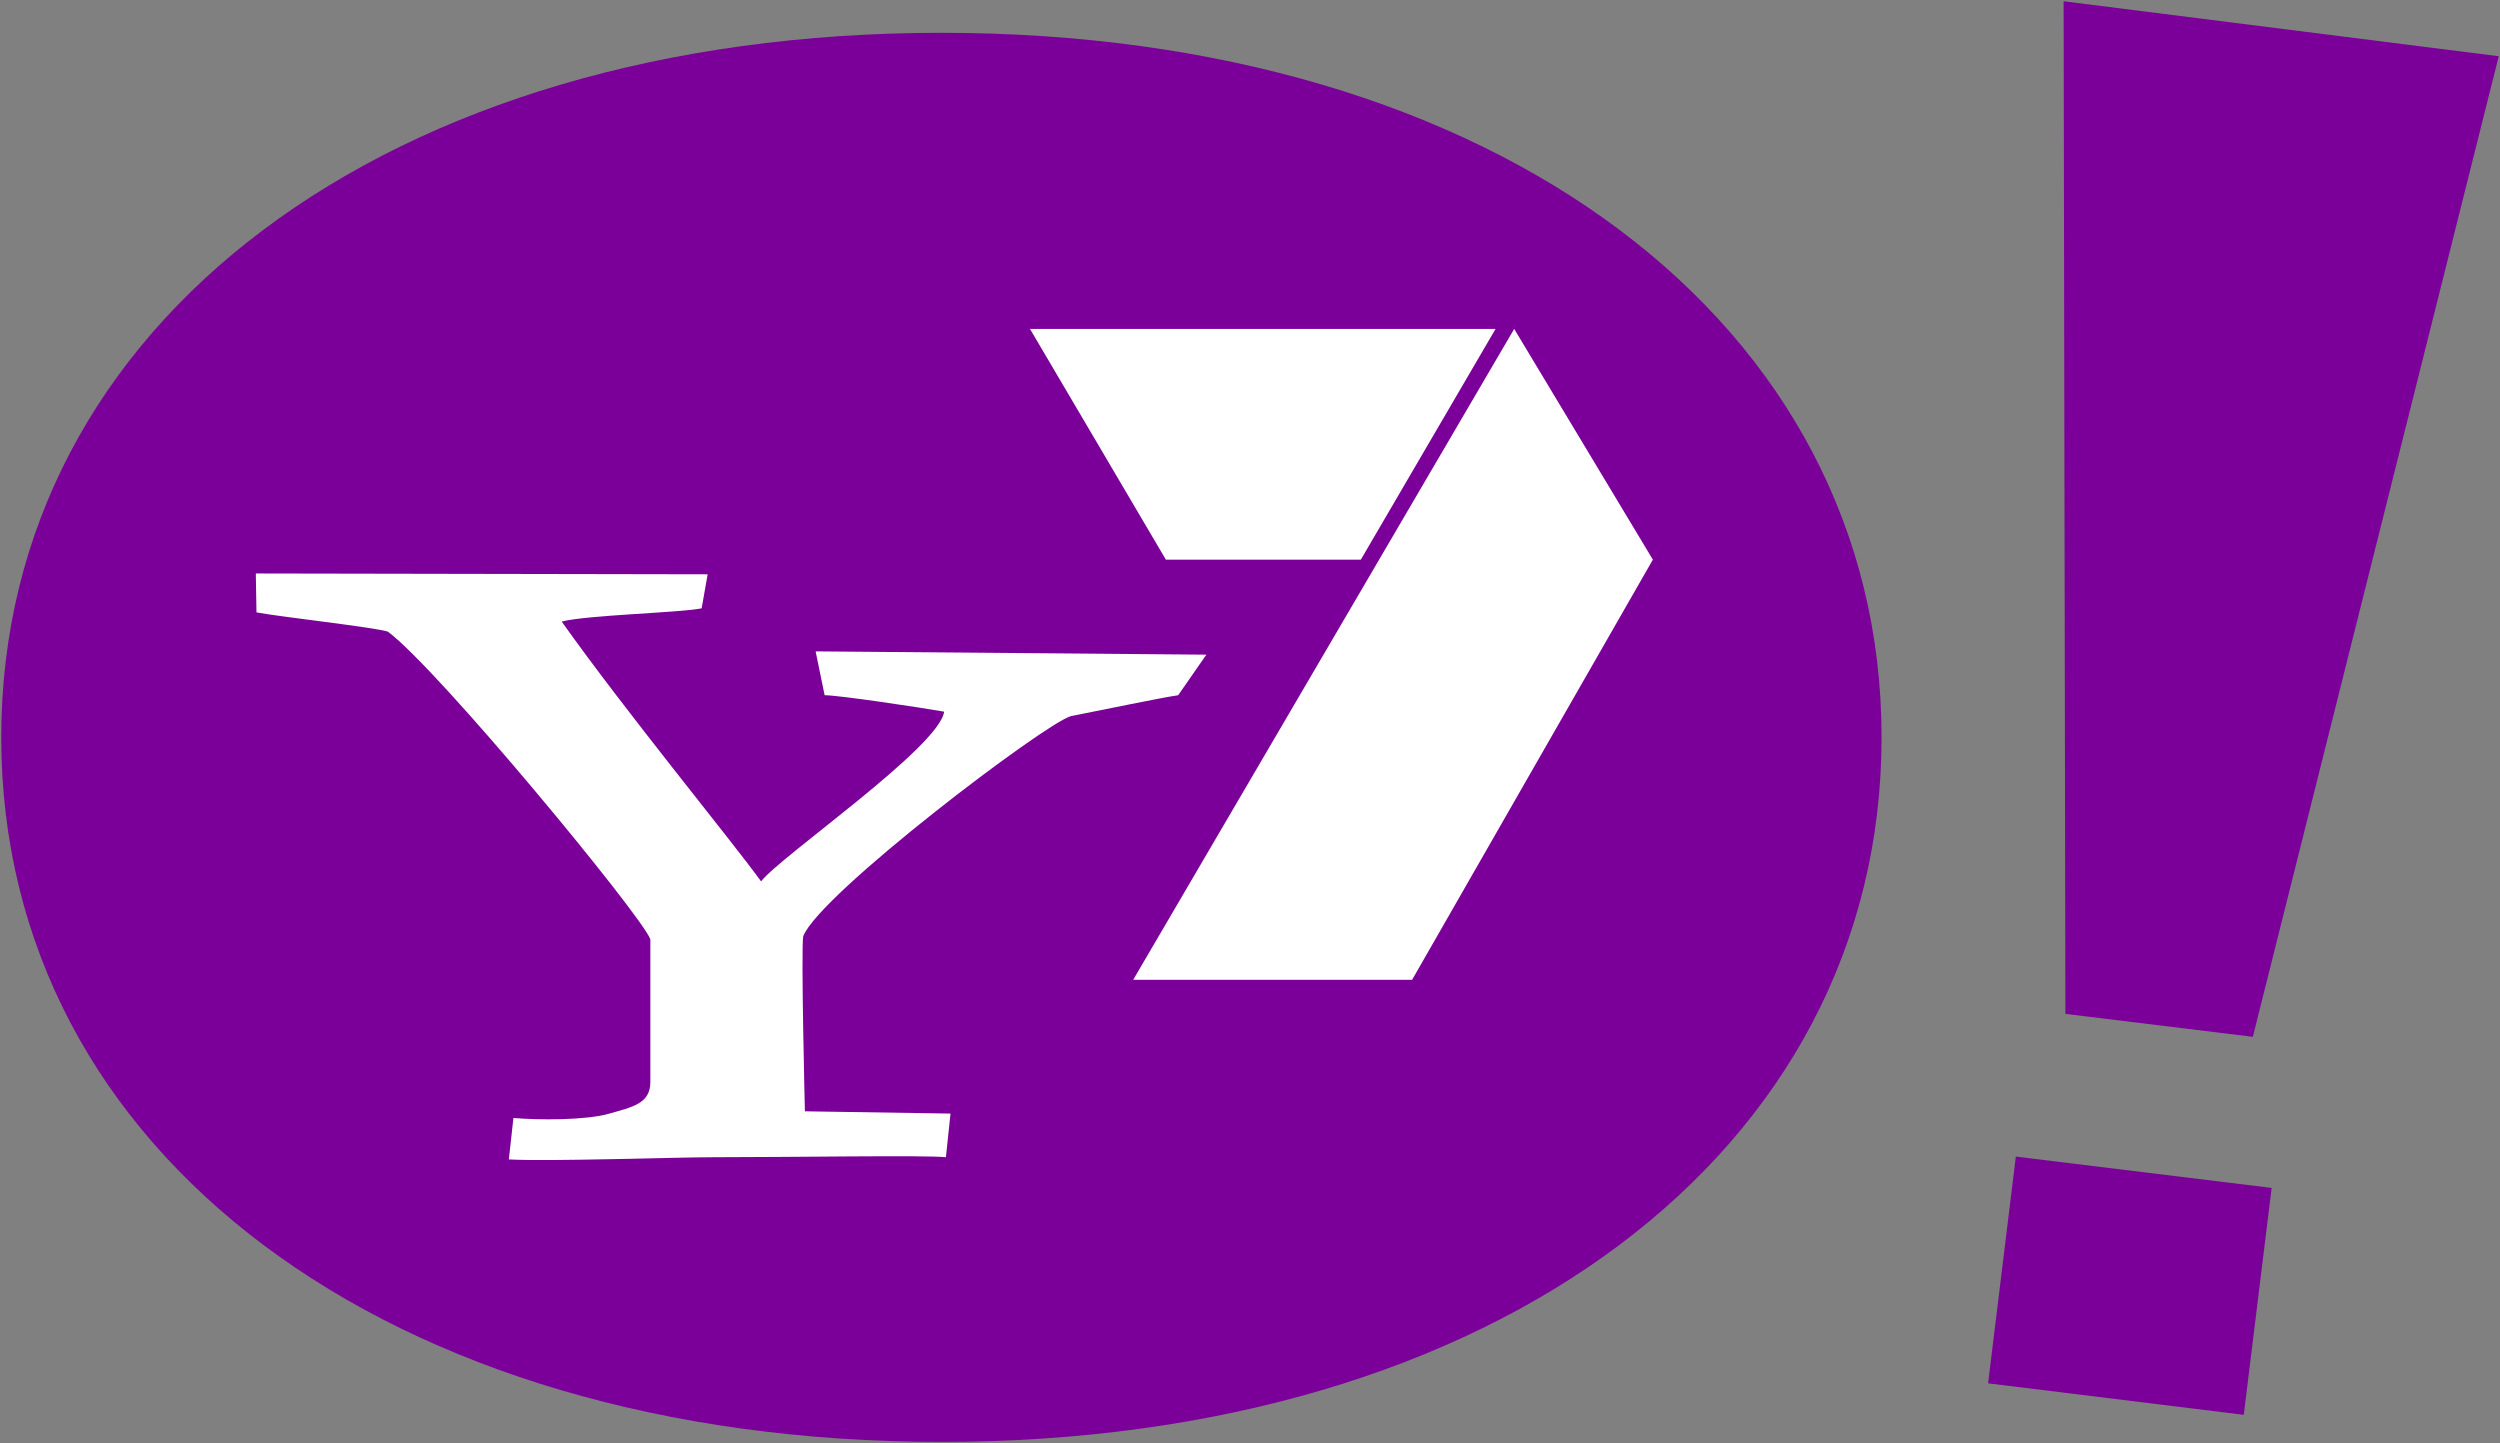
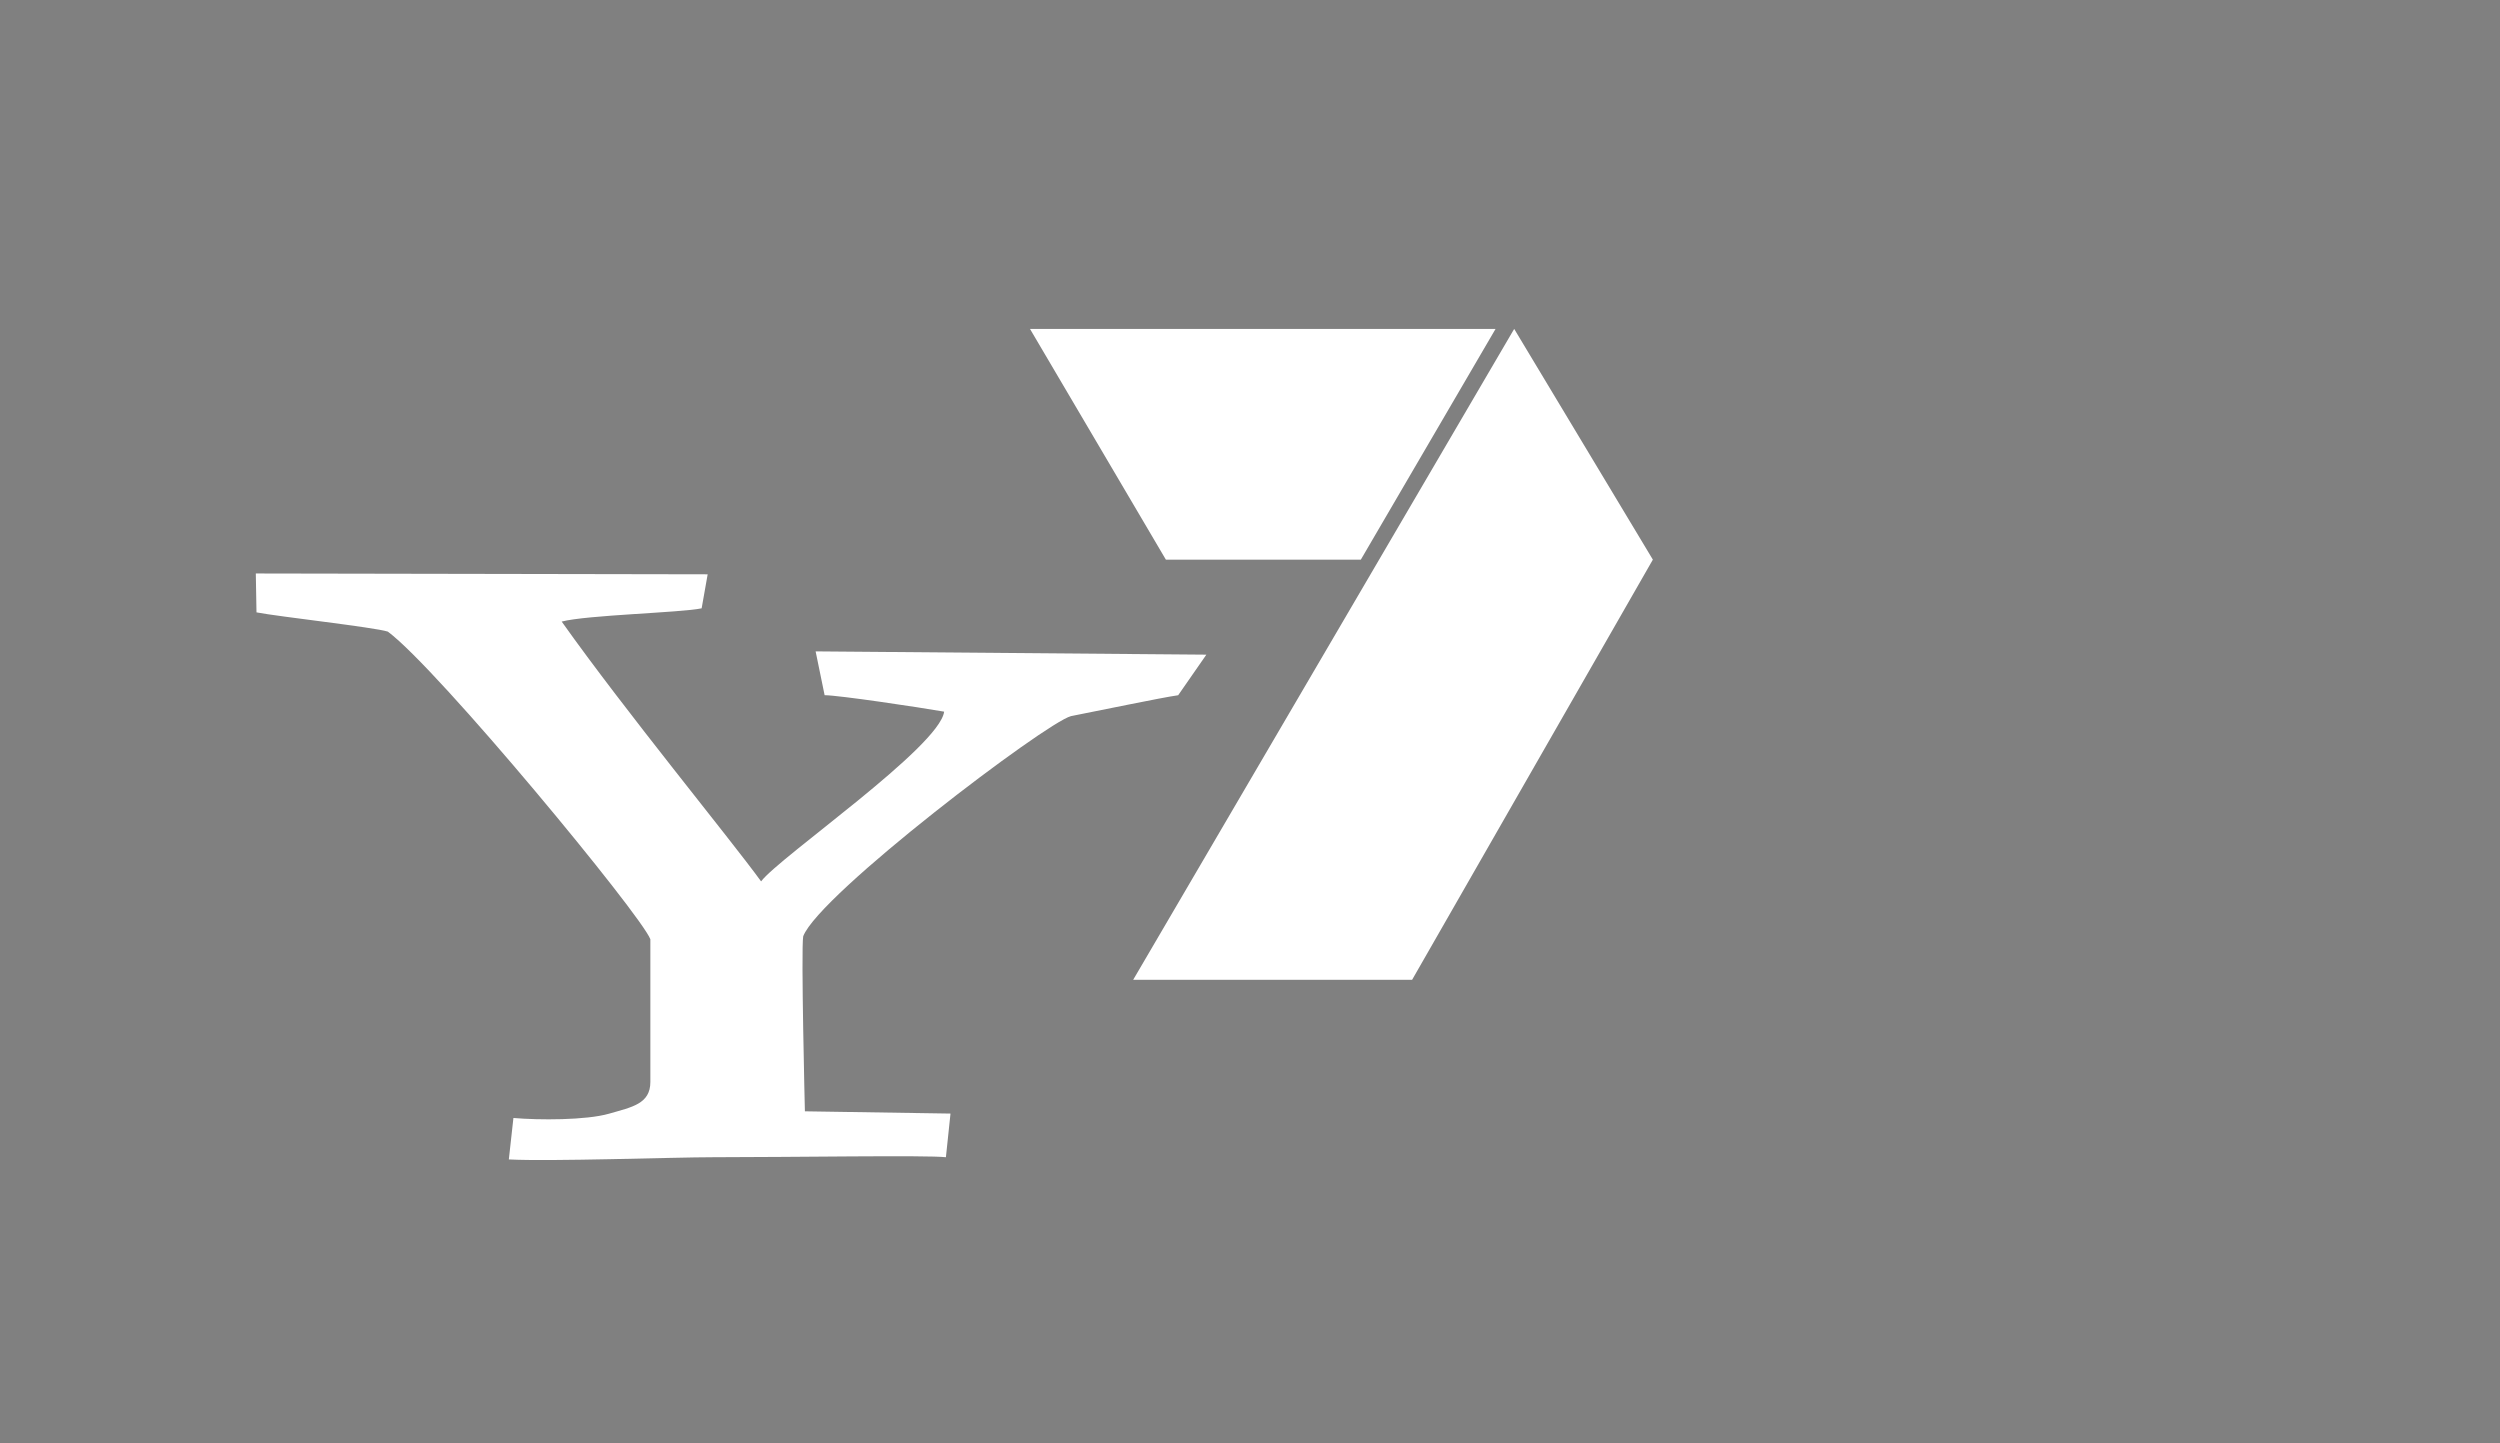
<svg xmlns="http://www.w3.org/2000/svg" xmlns:ns1="http://sodipodi.sourceforge.net/DTD/sodipodi-0.dtd" xmlns:ns2="http://www.inkscape.org/namespaces/inkscape" ns1:docname="Yahoo!7_Favicon.svg" ns2:version="1.0.2 (e86c870879, 2021-01-15)" version="1.1" id="svg5429" height="577.837" width="1001">
  <rect width="100%" height="100%" fill="#808080" stroke="none" />
  <defs id="defs5431" />
  <ns1:namedview ns2:document-rotation="0" ns2:window-maximized="1" ns2:window-y="-8" ns2:window-x="-8" ns2:window-height="705" ns2:window-width="1366" fit-margin-right="0.5" fit-margin-top="0.5" fit-margin-bottom="0.5" fit-margin-left="0.5" showgrid="false" ns2:current-layer="layer1" ns2:document-units="px" ns2:cy="335.39595" ns2:cx="563.74462" ns2:zoom="0.5" ns2:pageshadow="2" ns2:pageopacity="0.0" borderopacity="1.0" bordercolor="#666666" pagecolor="#ffffff" id="base" />
  <g transform="translate(674.732,320.694)" id="layer1" ns2:groupmode="layer" ns2:label="Layer 1">
    <g id="g910" transform="matrix(1.001,0,0,1.001,0.675,0.321)">
-       <path id="path903" style="fill:#7b0099;fill-opacity:1" d="M 376.572,13.121 C 155.103,13.121 0.5,129.047 0.5,294.93 c 0,165.945 154.603,281.83 376.072,281.83 221.406,0 376.051,-115.885 376.051,-281.83 0,-165.883 -154.644,-281.809 -376.051,-281.809 z" transform="translate(-674.732,-320.694)" />
-       <path id="path4137" style="fill:#7b0099;fill-opacity:1;fill-rule:nonzero;stroke:none;stroke-width:20.85" d="m 150.712,-320.194 0.709,405.054 74.977,9.174 98.37,-392.231 z m 72.061,565.429 -102.269,-12.593 11.092,-90.698 102.332,12.531 z" />
      <path id="polygon863" clip-path="url(#SVGID_2_)" style="fill:#ffffff;fill-opacity:1;stroke-width:6.417" d="m -262.737,-189.128 54.353,92.29 h 77.987 l 53.89,-92.29 z m 193.68,0 -152.405,260.353 h 111.574 l 96.301,-168.063 z" />
      <path style="display:inline;fill:#ffffff;fill-opacity:1;fill-rule:evenodd;stroke:none;stroke-width:0.142" d="m -572.41,-91.3 0.273,15.556 c 9.178,1.765 47.036,5.935 52.543,7.7 20.192,15.003 101.334,113.346 105.005,123.054 v 57.053 c 0,8.825 -7.345,10.067 -16.524,12.715 -9.178,2.648 -28.157,2.602 -38.253,1.719 l -1.836,16.58 c 16.521,0.883 66.11,-0.881 81.713,-0.881 31.206,0 85.775,-0.883 93.118,0 l 1.836,-17.461 -58.241,-0.905 c 0,0 -1.591,-64.729 -0.673,-70.024 6.425,-16.768 97.008,-85.405 107.104,-88.052 9.178,-1.765 36.455,-7.473 42.88,-8.356 l 11.277,-16.23 -156.299,-1.314 3.599,17.528 c 5.507,0 37.714,4.819 47.81,6.585 -1.836,14.12 -65.878,58.18 -73.221,67.887 -12.85,-17.651 -54.065,-67.739 -79.764,-103.922 10.096,-2.648 47.726,-3.533 55.986,-5.298 l 2.409,-13.608 z" id="path870" />
    </g>
  </g>
</svg>